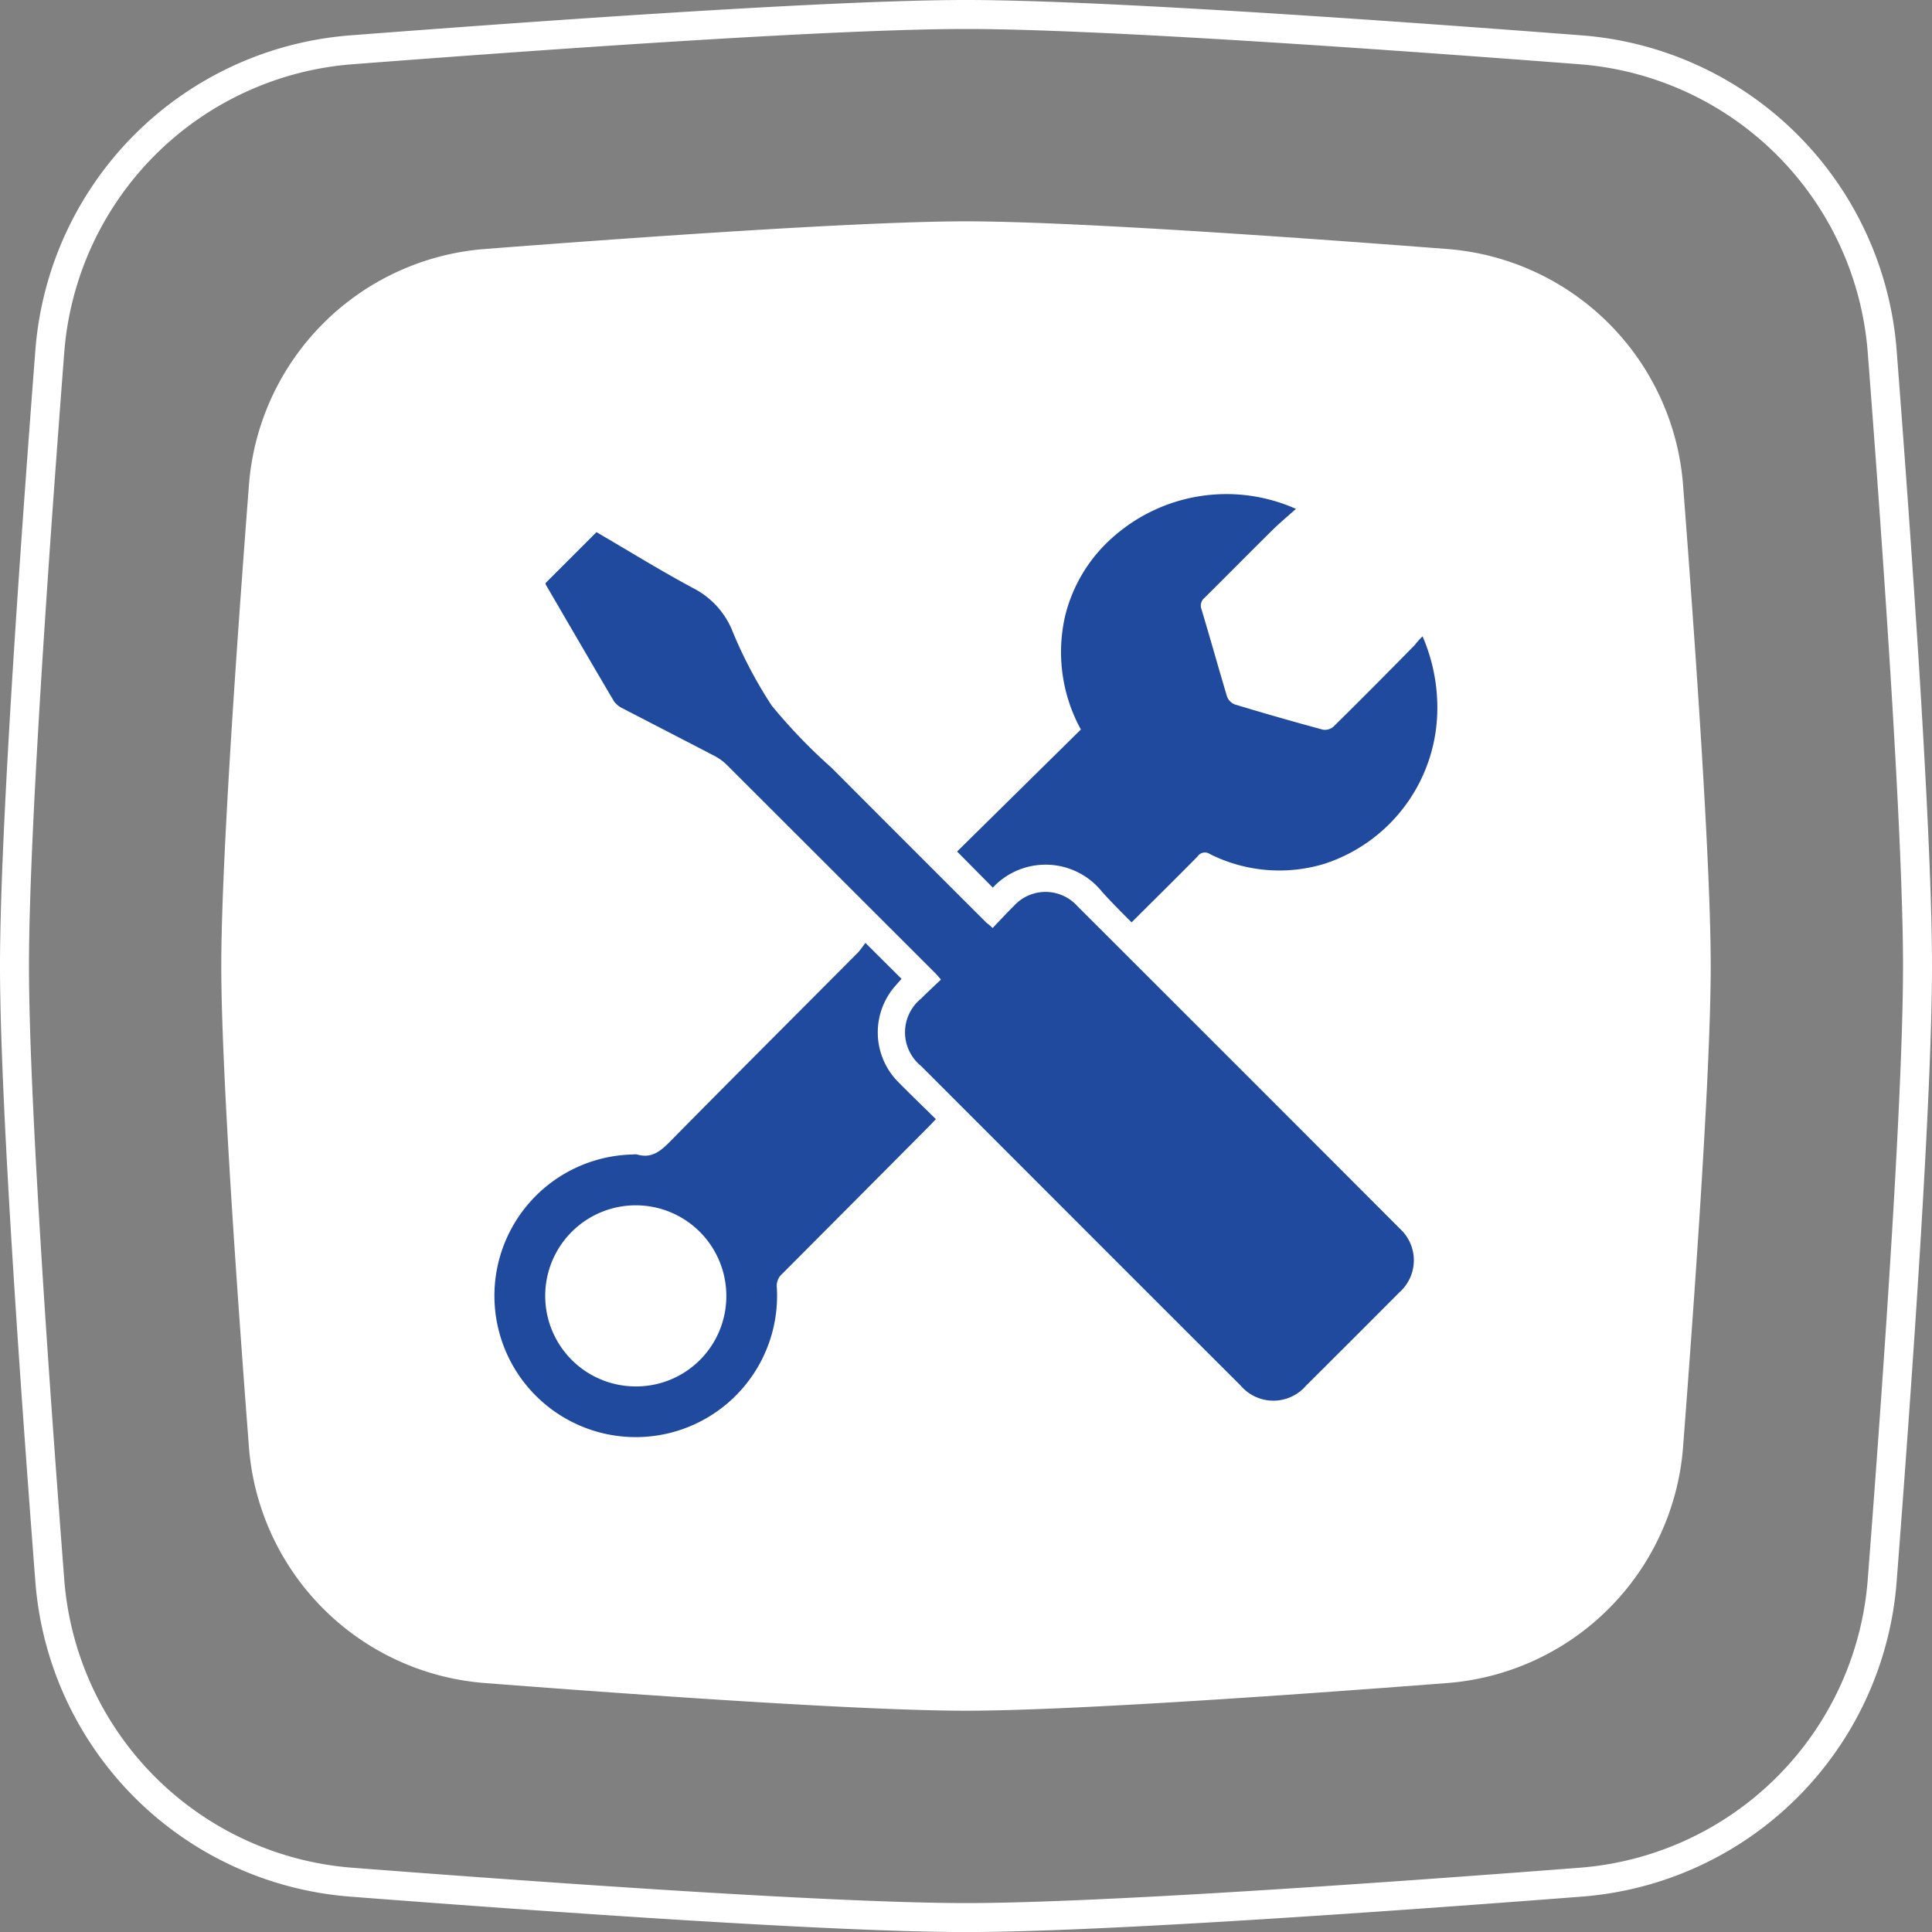
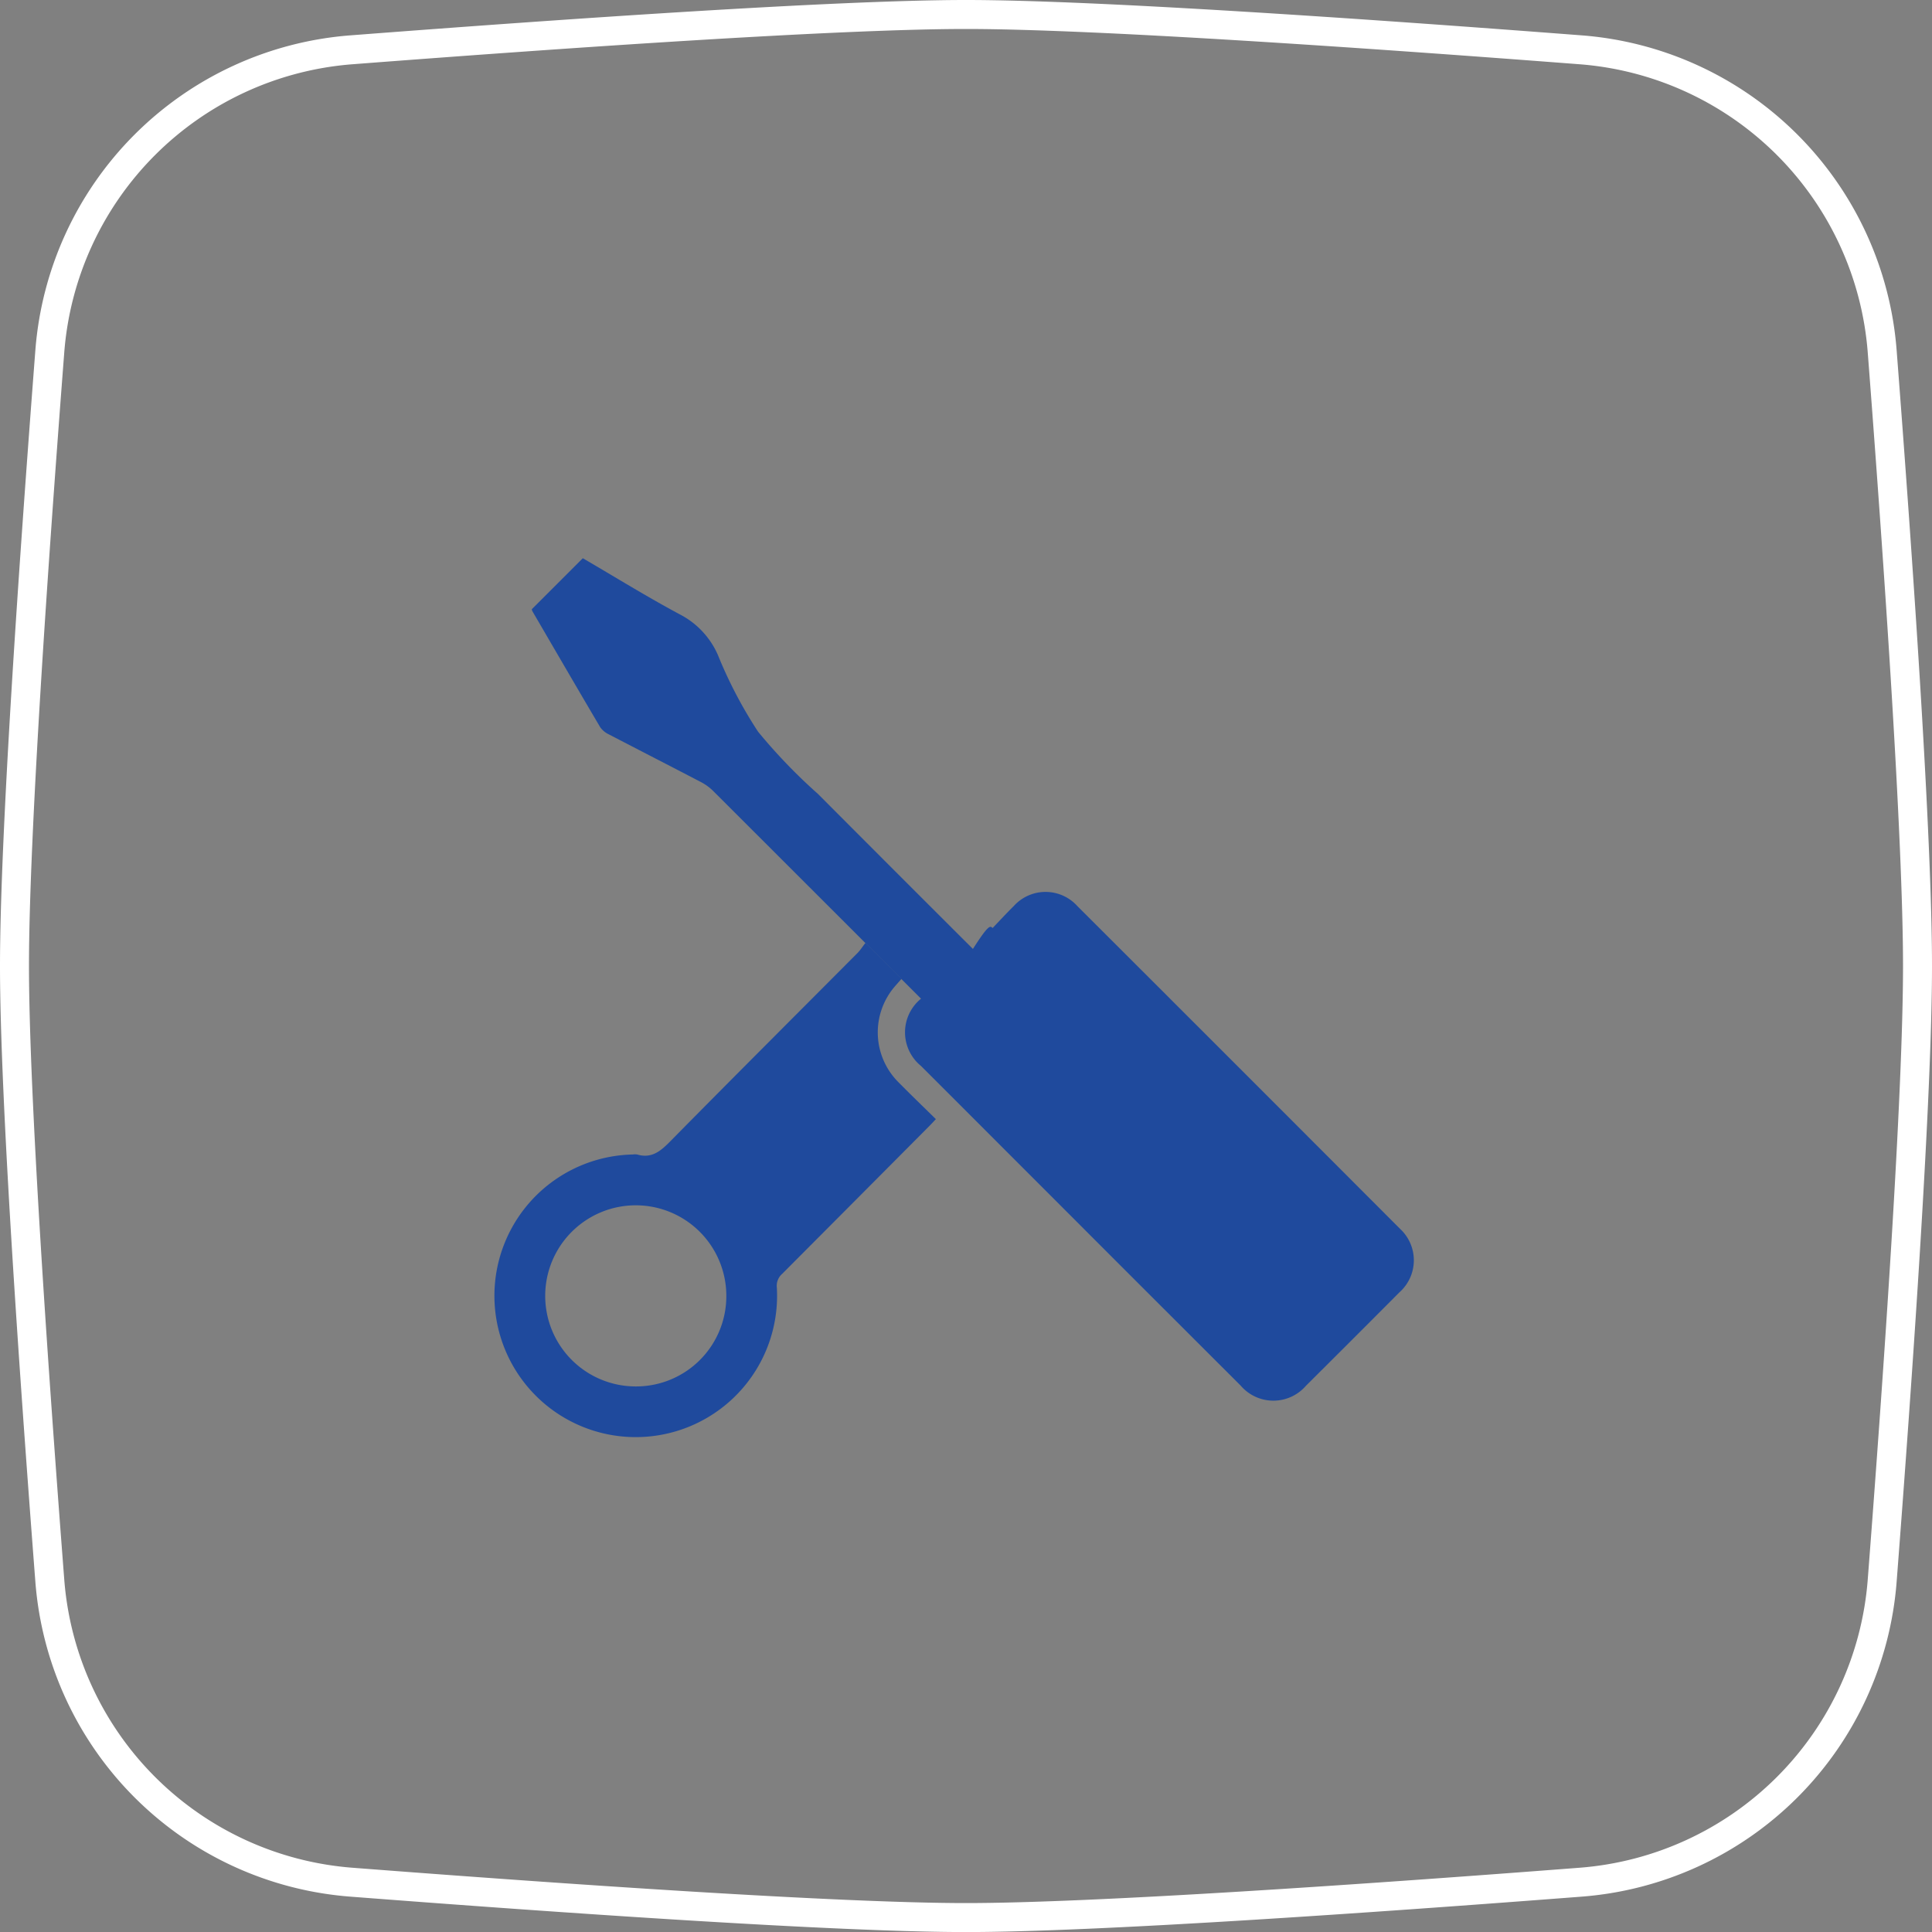
<svg xmlns="http://www.w3.org/2000/svg" width="37.867" height="37.868" viewBox="0 0 37.867 37.868">
  <rect x="0" y="0" width="37.867" height="37.868" fill="#808080" stroke="none" />
  <g id="组_130" data-name="组 130" transform="translate(-371.682 -983.095)">
    <g id="组_128" data-name="组 128">
      <path id="路径_97" data-name="路径 97" d="M408.573,1014.072a6.422,6.422,0,0,1-5.914,5.914c-4.142.319-9.533.693-12.044.693s-7.9-.374-12.043-.693a6.422,6.422,0,0,1-5.914-5.914c-.319-4.141-.692-9.532-.692-12.043s.373-7.9.692-12.044a6.423,6.423,0,0,1,5.914-5.914c4.142-.318,9.533-.692,12.043-.692s7.9.374,12.044.692a6.423,6.423,0,0,1,5.914,5.914c.319,4.142.692,9.533.692,12.044S408.892,1009.931,408.573,1014.072Z" fill="none" stroke="#fff" stroke-miterlimit="10" stroke-width="0.568" />
-       <path id="路径_98" data-name="路径 98" d="M404.67,1011.455a5.026,5.026,0,0,1-4.629,4.628c-3.241.25-7.46.542-9.426.542s-6.184-.292-9.425-.542a5.026,5.026,0,0,1-4.629-4.628c-.249-3.242-.542-7.461-.542-9.426s.293-6.184.542-9.426a5.026,5.026,0,0,1,4.629-4.628c3.241-.25,7.46-.542,9.425-.542s6.185.292,9.426.542a5.026,5.026,0,0,1,4.629,4.628c.249,3.242.542,7.461.542,9.426S404.919,1008.213,404.67,1011.455Z" fill="#fff" />
    </g>
    <g id="组_129" data-name="组 129">
-       <path id="路径_99" data-name="路径 99" d="M391.137,1001.284c.142-.148.275-.293.415-.431a.839.839,0,0,1,1.245,0q3.165,3.16,6.326,6.327a.839.839,0,0,1-.013,1.245q-.912.916-1.829,1.828a.844.844,0,0,1-1.282,0q-1.83-1.827-3.658-3.657l-2.607-2.608a.85.85,0,0,1,0-1.319c.123-.124.252-.242.391-.375-.049-.054-.084-.1-.123-.136q-2.038-2.038-4.079-4.076a.989.989,0,0,0-.239-.172c-.6-.313-1.2-.62-1.8-.932a.437.437,0,0,1-.169-.139c-.447-.757-.888-1.517-1.331-2.277a.15.15,0,0,1-.011-.037l1-1c.626.365,1.254.754,1.9,1.1a1.629,1.629,0,0,1,.749.8,8.664,8.664,0,0,0,.786,1.5,10.757,10.757,0,0,0,1.172,1.218q1.518,1.523,3.039,3.04C391.06,1001.212,391.089,1001.238,391.137,1001.284Z" fill="#1f4a9d" />
-       <path id="路径_100" data-name="路径 100" d="M391.141,1000.492l-.7-.707,2.426-2.392a3.156,3.156,0,0,1-.31-2.219,3,3,0,0,1,.947-1.558,3.351,3.351,0,0,1,3.579-.547c-.168.15-.324.279-.467.421-.444.438-.881.883-1.324,1.321a.2.2,0,0,0-.06.229c.171.568.33,1.14.5,1.708a.267.267,0,0,0,.153.154q.859.26,1.728.495a.255.255,0,0,0,.205-.06c.536-.528,1.065-1.061,1.594-1.6a1.493,1.493,0,0,1,.152-.17,3.519,3.519,0,0,1,.287,1.534,3.206,3.206,0,0,1-2.2,2.921,3.037,3.037,0,0,1-2.26-.19.17.17,0,0,0-.236.049c-.421.426-.847.847-1.294,1.292-.2-.2-.4-.4-.58-.6A1.416,1.416,0,0,0,391.141,1000.492Z" fill="#1f4a9d" />
+       <path id="路径_99" data-name="路径 99" d="M391.137,1001.284c.142-.148.275-.293.415-.431a.839.839,0,0,1,1.245,0q3.165,3.16,6.326,6.327a.839.839,0,0,1-.013,1.245q-.912.916-1.829,1.828a.844.844,0,0,1-1.282,0q-1.83-1.827-3.658-3.657l-2.607-2.608a.85.85,0,0,1,0-1.319q-2.038-2.038-4.079-4.076a.989.989,0,0,0-.239-.172c-.6-.313-1.2-.62-1.8-.932a.437.437,0,0,1-.169-.139c-.447-.757-.888-1.517-1.331-2.277a.15.15,0,0,1-.011-.037l1-1c.626.365,1.254.754,1.9,1.1a1.629,1.629,0,0,1,.749.8,8.664,8.664,0,0,0,.786,1.5,10.757,10.757,0,0,0,1.172,1.218q1.518,1.523,3.039,3.04C391.06,1001.212,391.089,1001.238,391.137,1001.284Z" fill="#1f4a9d" />
      <path id="路径_101" data-name="路径 101" d="M388.645,1001.576l.707.705c-.039.043-.08.089-.12.135a1.38,1.38,0,0,0,.056,1.887c.237.241.481.475.737.727-.048.05-.085.092-.124.131q-1.441,1.449-2.887,2.9a.312.312,0,0,0-.106.272,2.77,2.77,0,1,1-2.825-2.61.282.282,0,0,1,.087,0c.29.085.466-.072.655-.264,1.219-1.237,2.448-2.463,3.673-3.694C388.55,1001.709,388.591,1001.644,388.645,1001.576Zm-2.727,6.92a1.775,1.775,0,1,0-1.777,1.773A1.769,1.769,0,0,0,385.918,1008.5Z" fill="#1f4a9d" />
    </g>
  </g>
</svg>